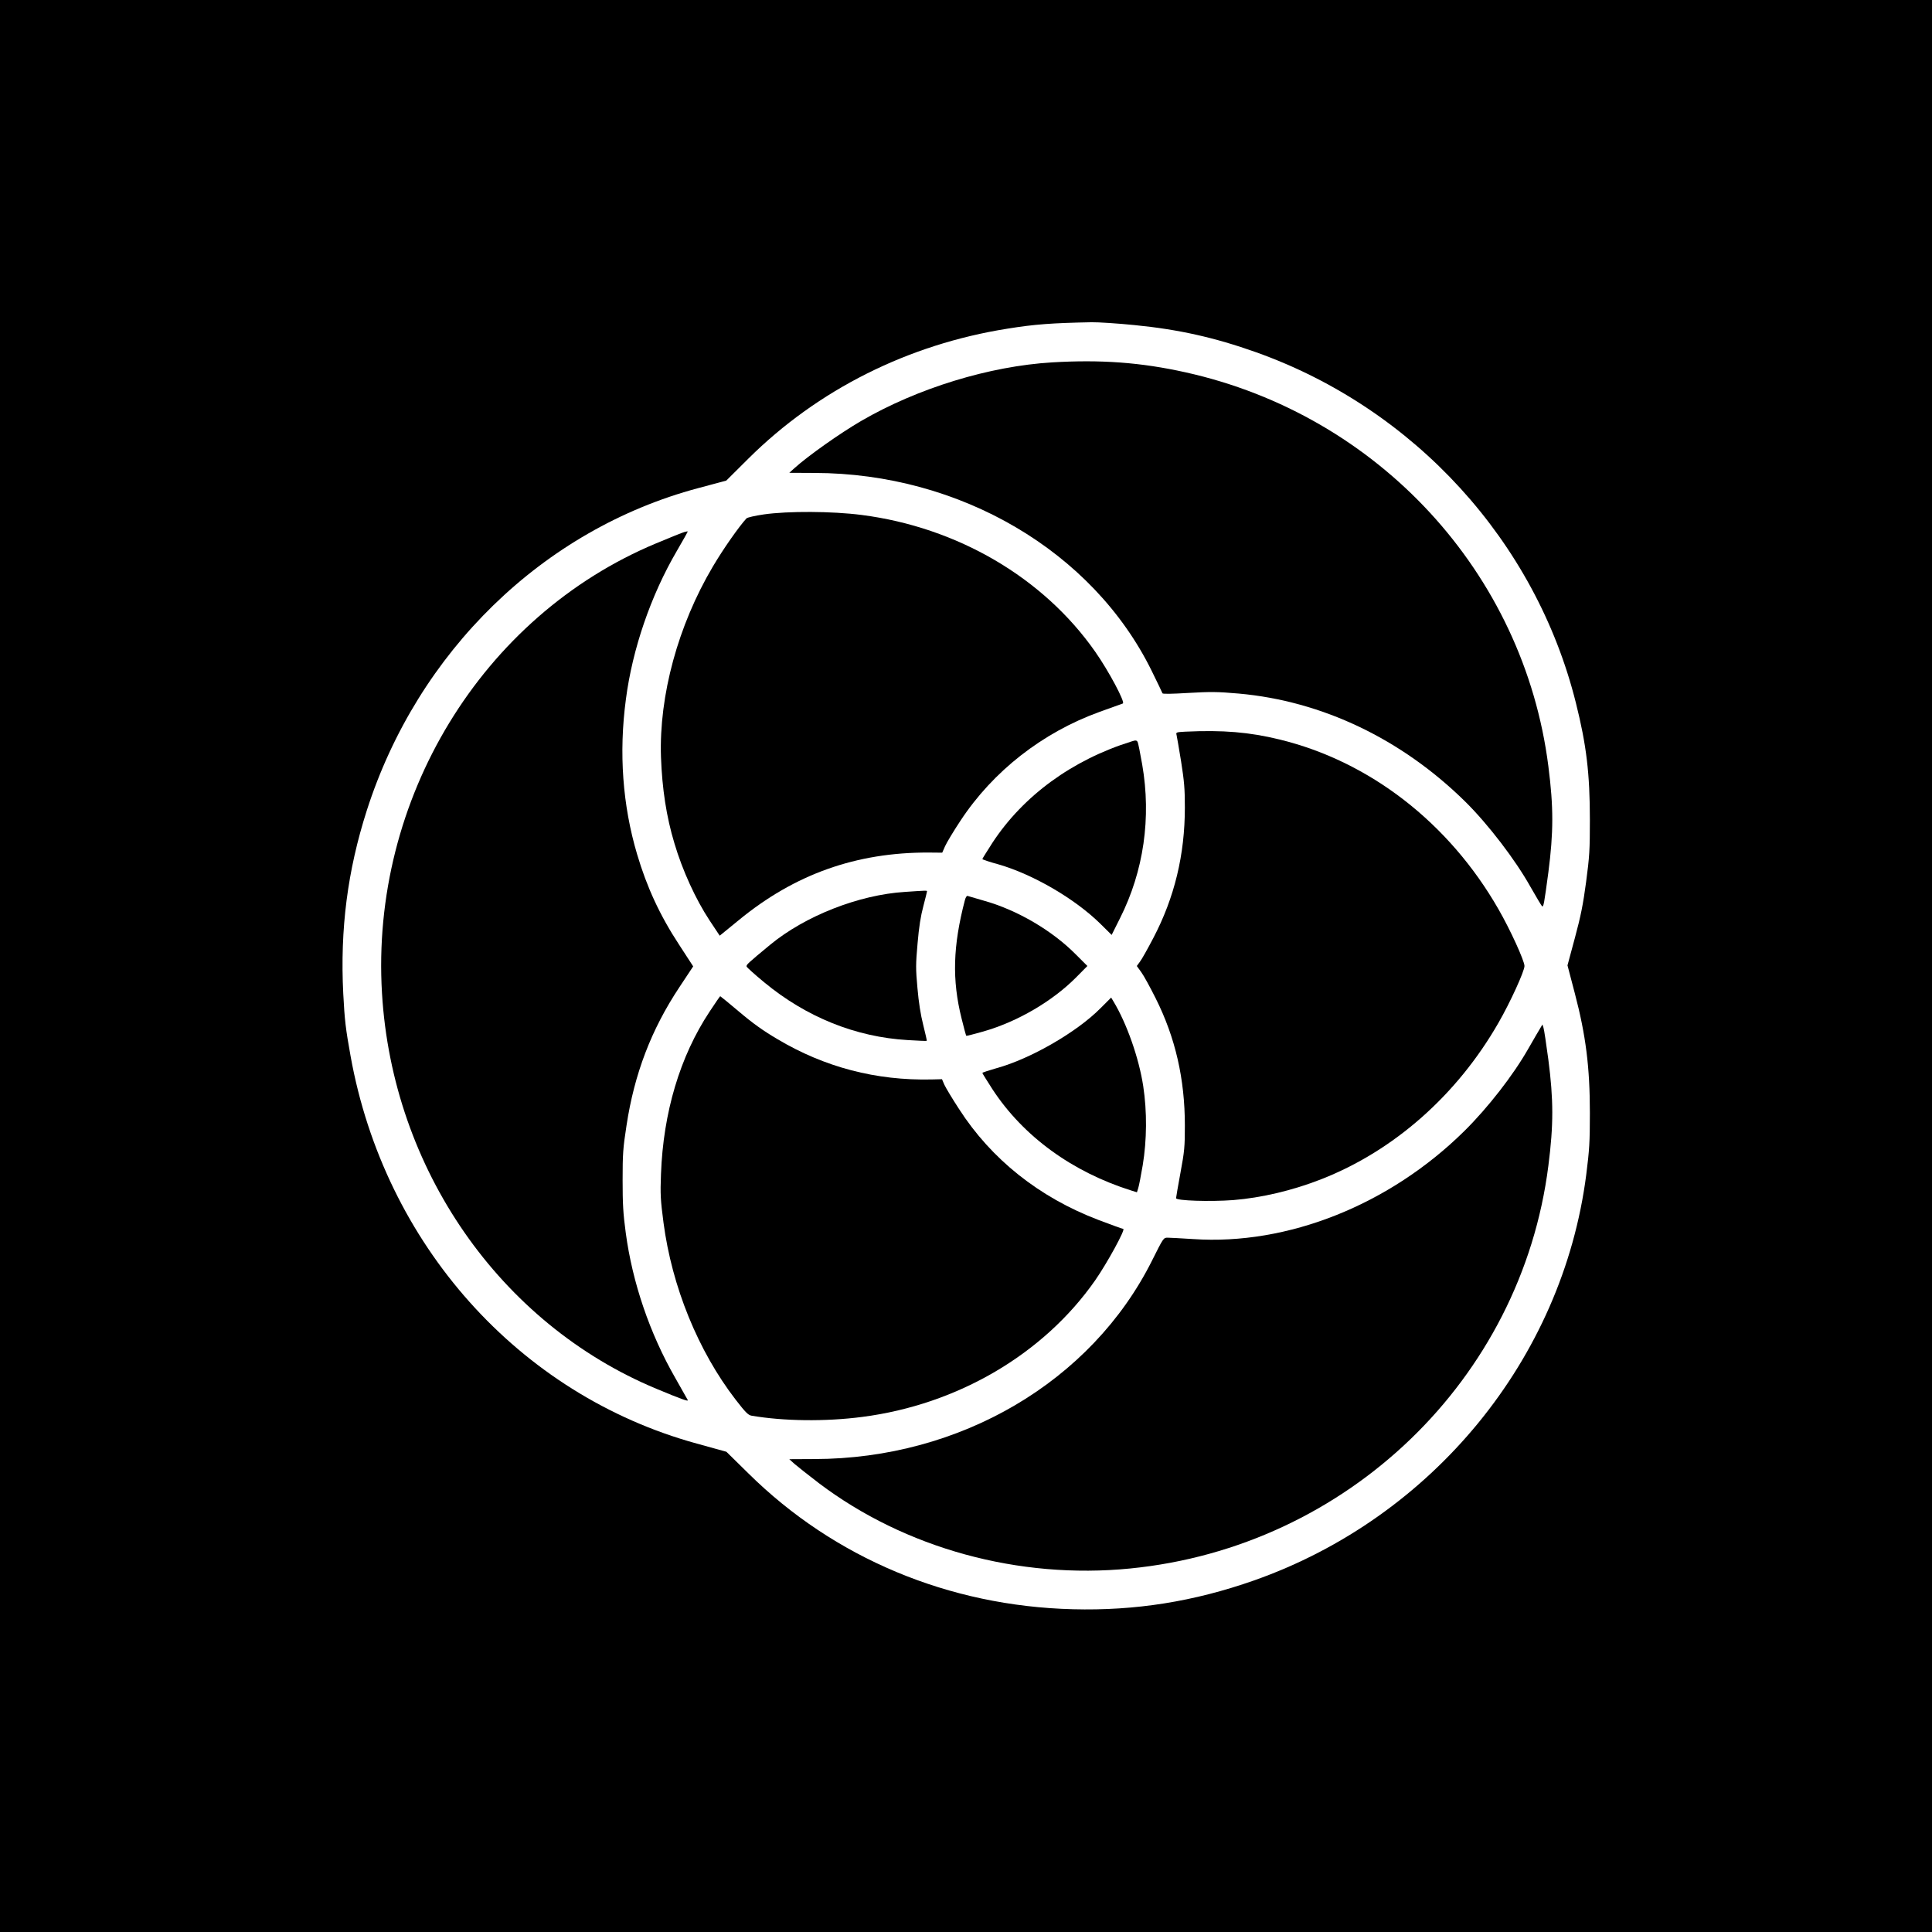
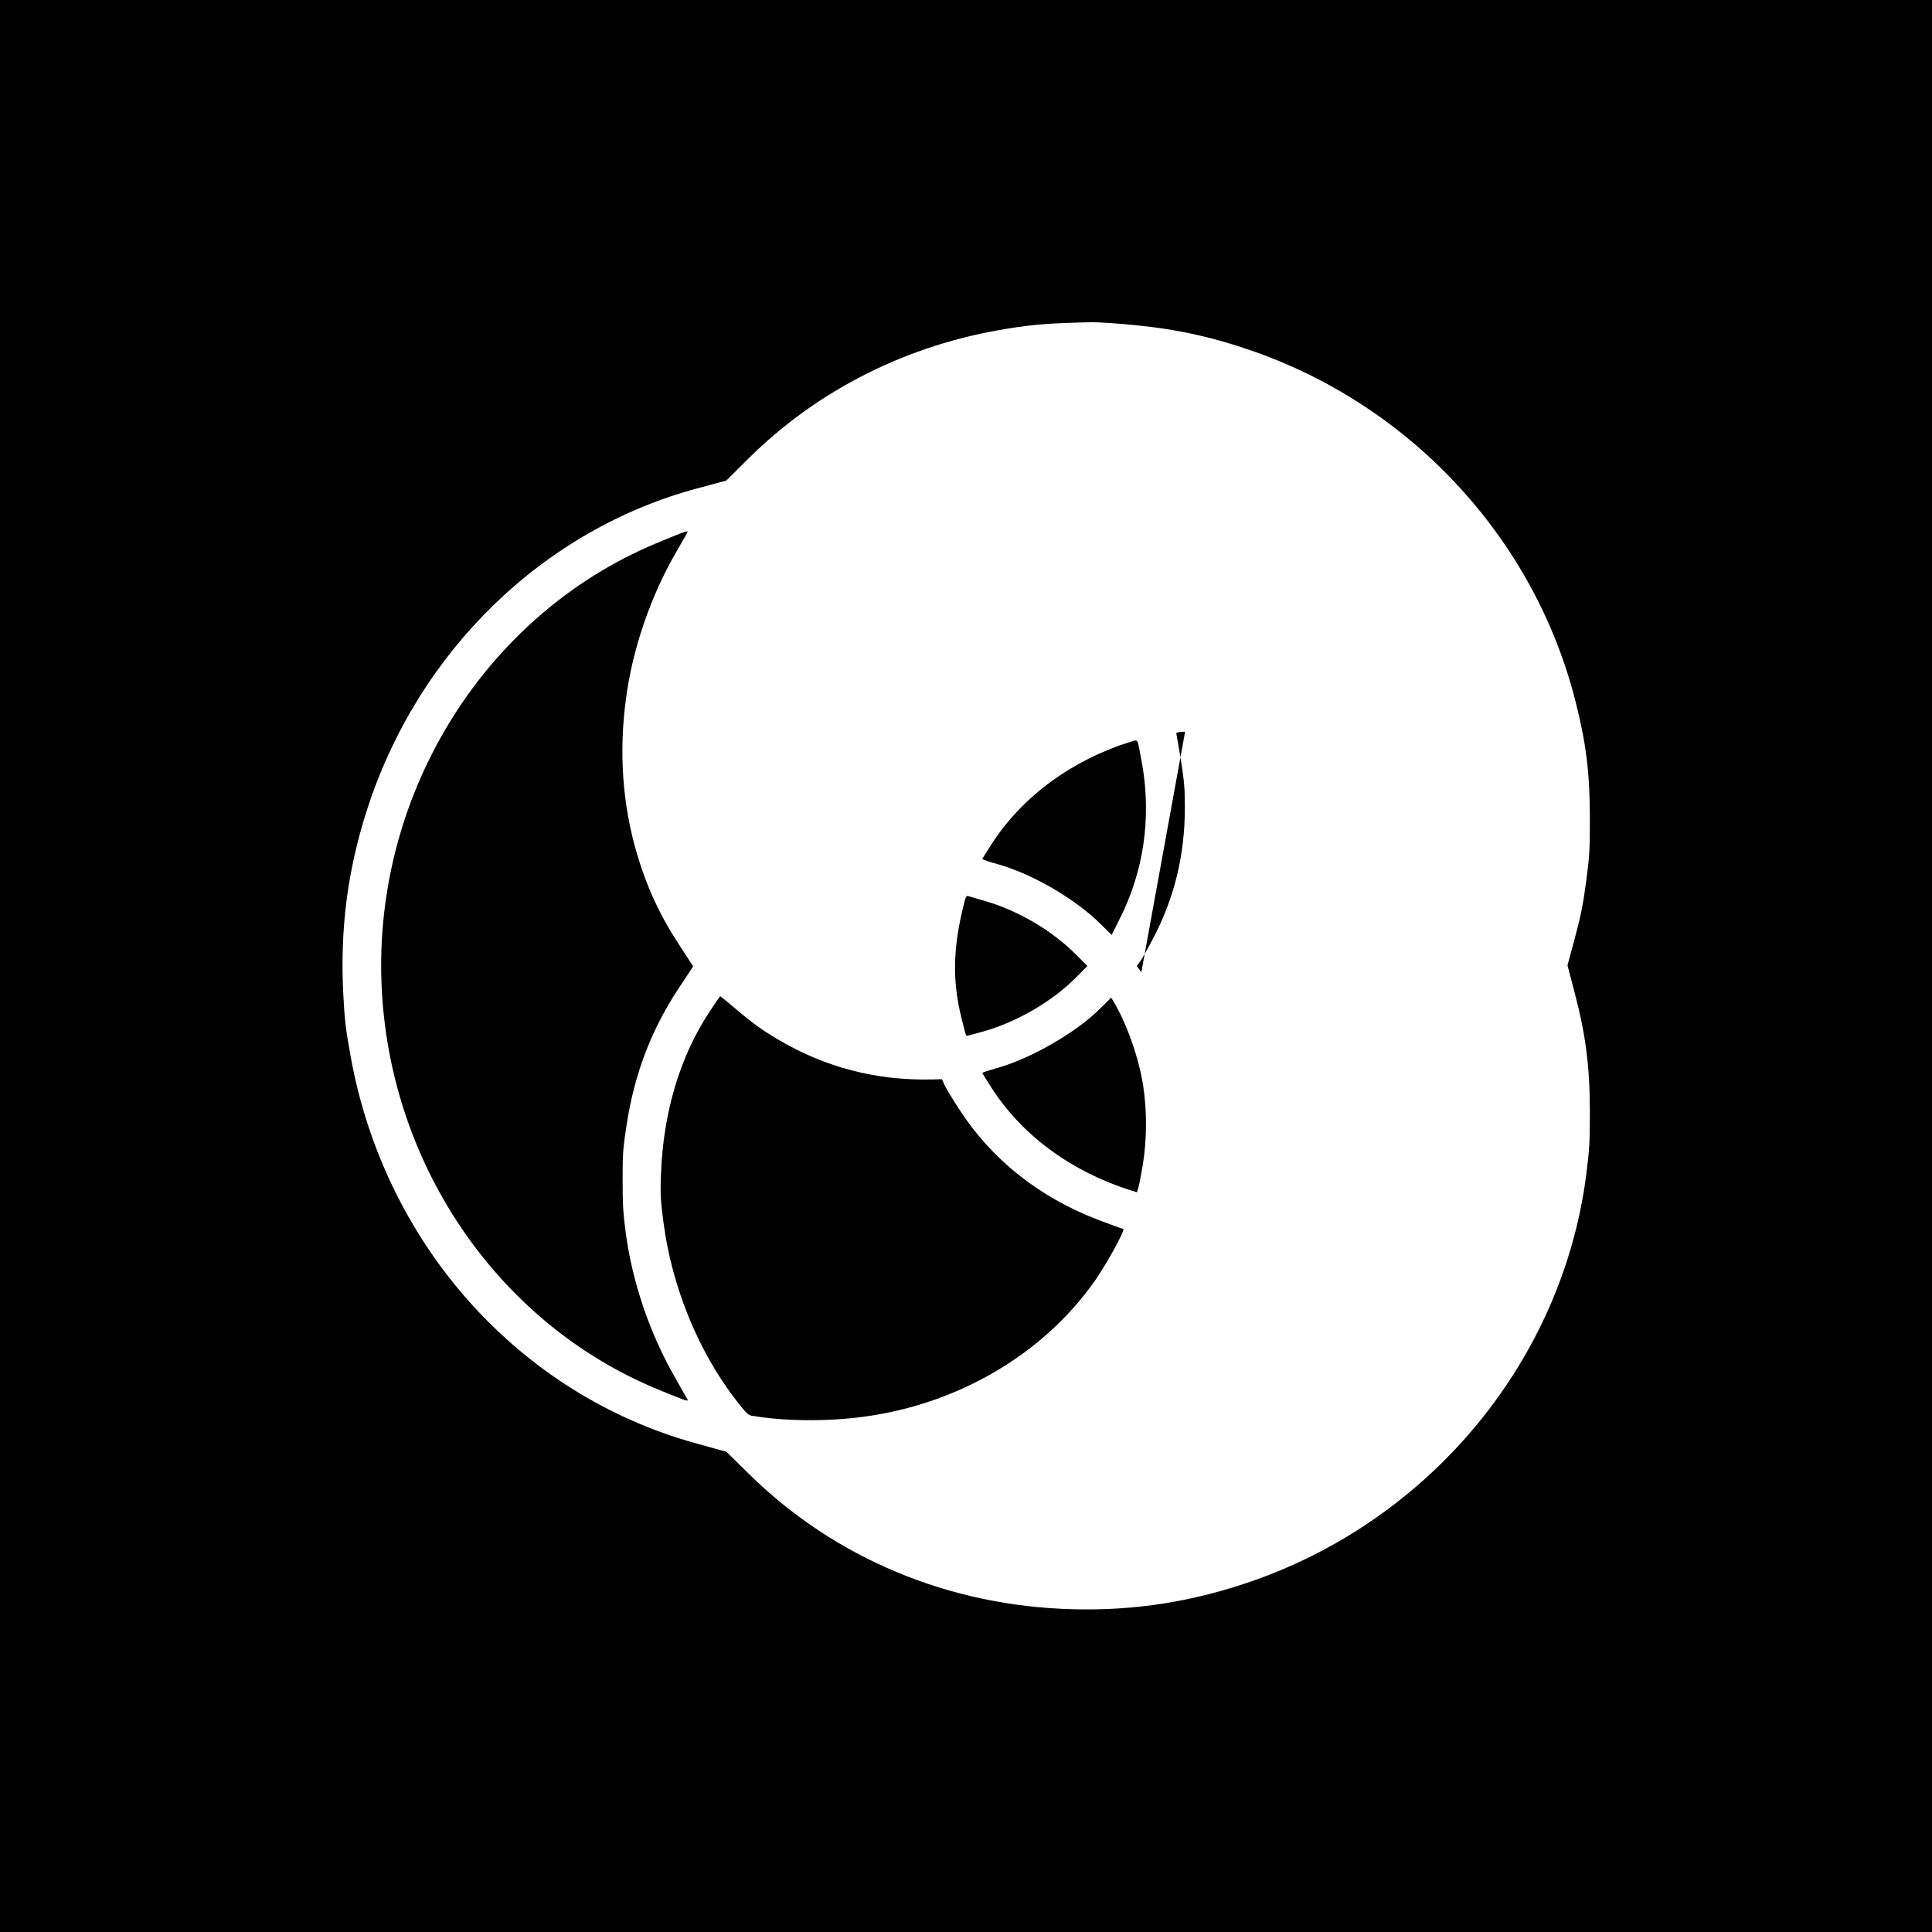
<svg xmlns="http://www.w3.org/2000/svg" version="1.0" width="1536pt" height="1536pt" viewBox="0 0 1536 1536" preserveAspectRatio="xMidYMid meet">
  <g transform="translate(0,1536) scale(0.1,-0.1)" fill="#000000" stroke="none">
    <path d="M0 7680 l0 -7680 7680 0 7680 0 0 7680 0 7680 -7680 0 -7680 0 0 -7680z m9024 5095 c345 -34 632 -98 961 -215 1261 -449 2224 -1505 2544 -2789 84 -335 111 -563 111 -929 0 -242 -3 -290 -30 -494 -24 -179 -42 -270 -89 -444 l-59 -219 59 -225 c87 -332 119 -585 119 -948 0 -235 -4 -294 -29 -492 -188 -1463 -1222 -2725 -2641 -3225 -478 -168 -942 -242 -1440 -229 -987 25 -1898 406 -2580 1080 l-175 172 -235 65 c-1415 388 -2484 1585 -2753 3082 -39 217 -47 283 -58 495 -26 513 34 978 187 1456 405 1264 1402 2234 2634 2563 l224 60 176 175 c552 548 1270 908 2060 1033 216 35 356 45 668 51 51 1 207 -9 346 -23z" />
-     <path d="M8365 12479 c-499 -30 -1070 -205 -1519 -466 -165 -96 -422 -277 -530 -375 l-41 -37 200 -1 c1157 -2 2213 -622 2681 -1573 46 -93 84 -173 86 -179 2 -6 74 -5 206 3 178 10 227 10 400 -5 662 -59 1294 -360 1801 -859 183 -181 399 -463 520 -680 46 -81 87 -149 91 -152 12 -7 16 18 50 270 41 316 42 517 0 843 -195 1537 -1351 2792 -2885 3132 -355 79 -673 102 -1060 79z" />
-     <path d="M6071 11270 c-69 -10 -129 -24 -136 -31 -59 -64 -185 -243 -268 -384 -276 -466 -428 -1024 -412 -1513 9 -252 43 -476 107 -687 64 -216 169 -445 279 -612 l81 -122 152 124 c444 365 934 539 1509 537 l108 -1 23 52 c13 29 67 119 122 202 259 394 652 701 1105 865 96 35 179 65 186 67 21 8 -112 258 -220 412 -412 589 -1096 989 -1857 1087 -235 30 -583 32 -779 4z" />
    <path d="M5440 11130 c-14 -4 -115 -44 -224 -90 -1385 -578 -2272 -2033 -2179 -3577 83 -1395 936 -2625 2181 -3144 204 -85 256 -103 250 -90 -2 4 -47 84 -100 177 -202 352 -340 757 -393 1152 -21 156 -25 230 -25 420 0 208 3 253 31 434 62 410 197 763 420 1099 l110 166 -113 174 c-151 230 -256 457 -333 718 -115 387 -146 805 -89 1231 52 401 199 827 404 1178 50 85 89 156 88 157 -2 1 -14 -1 -28 -5z" />
-     <path d="M9422 9543 c-70 -4 -74 -5 -68 -26 3 -12 19 -107 36 -210 25 -160 30 -216 30 -367 0 -375 -82 -716 -251 -1038 -45 -86 -93 -172 -107 -189 l-24 -33 36 -50 c20 -27 71 -121 114 -207 157 -313 232 -642 232 -1011 0 -170 -3 -204 -35 -376 -19 -104 -35 -195 -35 -202 0 -20 269 -29 455 -15 223 18 471 76 700 166 577 226 1079 669 1408 1243 94 163 207 411 207 452 0 41 -113 289 -207 452 -393 686 -1024 1175 -1741 1349 -242 59 -449 76 -750 62z" />
+     <path d="M9422 9543 c-70 -4 -74 -5 -68 -26 3 -12 19 -107 36 -210 25 -160 30 -216 30 -367 0 -375 -82 -716 -251 -1038 -45 -86 -93 -172 -107 -189 l-24 -33 36 -50 z" />
    <path d="M8995 9465 c-469 -146 -859 -431 -1104 -804 -44 -69 -81 -127 -81 -131 0 -3 57 -23 128 -42 274 -79 606 -272 809 -471 l91 -90 67 134 c188 374 249 798 176 1220 -16 91 -32 173 -37 181 -8 13 -15 14 -49 3z" />
-     <path d="M7194 8269 c-366 -23 -794 -191 -1072 -421 -179 -148 -191 -159 -186 -173 3 -7 66 -64 140 -125 335 -277 728 -435 1141 -459 81 -5 149 -8 151 -6 2 1 -11 58 -28 126 -21 83 -36 179 -46 294 -14 154 -14 187 1 355 11 130 25 218 46 296 16 61 29 114 29 117 0 8 0 8 -176 -4z" />
    <path d="M7671 8203 c-95 -364 -103 -633 -26 -941 18 -74 35 -135 37 -137 2 -2 64 14 138 35 271 78 547 240 735 429 l90 91 -95 95 c-186 187 -460 348 -720 422 -69 20 -130 38 -137 40 -7 3 -16 -11 -22 -34z" />
    <path d="M5642 7318 c-236 -356 -369 -802 -387 -1293 -6 -161 -4 -201 20 -385 67 -509 275 -1020 573 -1407 78 -101 100 -123 126 -128 258 -44 588 -48 881 -10 758 98 1442 499 1852 1086 96 138 244 409 223 409 -6 0 -94 32 -197 71 -472 180 -852 483 -1109 883 -53 81 -105 168 -116 192 l-19 44 -82 -2 c-442 -10 -851 97 -1227 321 -112 66 -196 126 -302 216 -82 69 -150 125 -152 125 -2 0 -40 -55 -84 -122z" />
    <path d="M8749 7344 c-188 -190 -556 -402 -825 -476 -63 -18 -114 -35 -114 -38 0 -4 37 -62 81 -131 245 -374 634 -657 1106 -805 l42 -13 10 32 c6 18 22 100 36 183 33 200 35 425 4 629 -34 223 -131 499 -237 674 l-18 30 -85 -85z" />
-     <path d="M12248 7190 c-9 -14 -53 -90 -99 -170 -119 -209 -320 -467 -506 -651 -595 -588 -1405 -911 -2157 -860 -94 6 -186 11 -203 11 -33 0 -34 -2 -124 -182 -482 -963 -1525 -1576 -2685 -1578 l-199 -1 41 -37 c23 -20 110 -89 195 -154 685 -518 1589 -766 2474 -678 1725 170 3110 1504 3325 3202 42 325 41 527 0 843 -17 127 -34 241 -39 255 l-8 25 -15 -25z" />
  </g>
</svg>